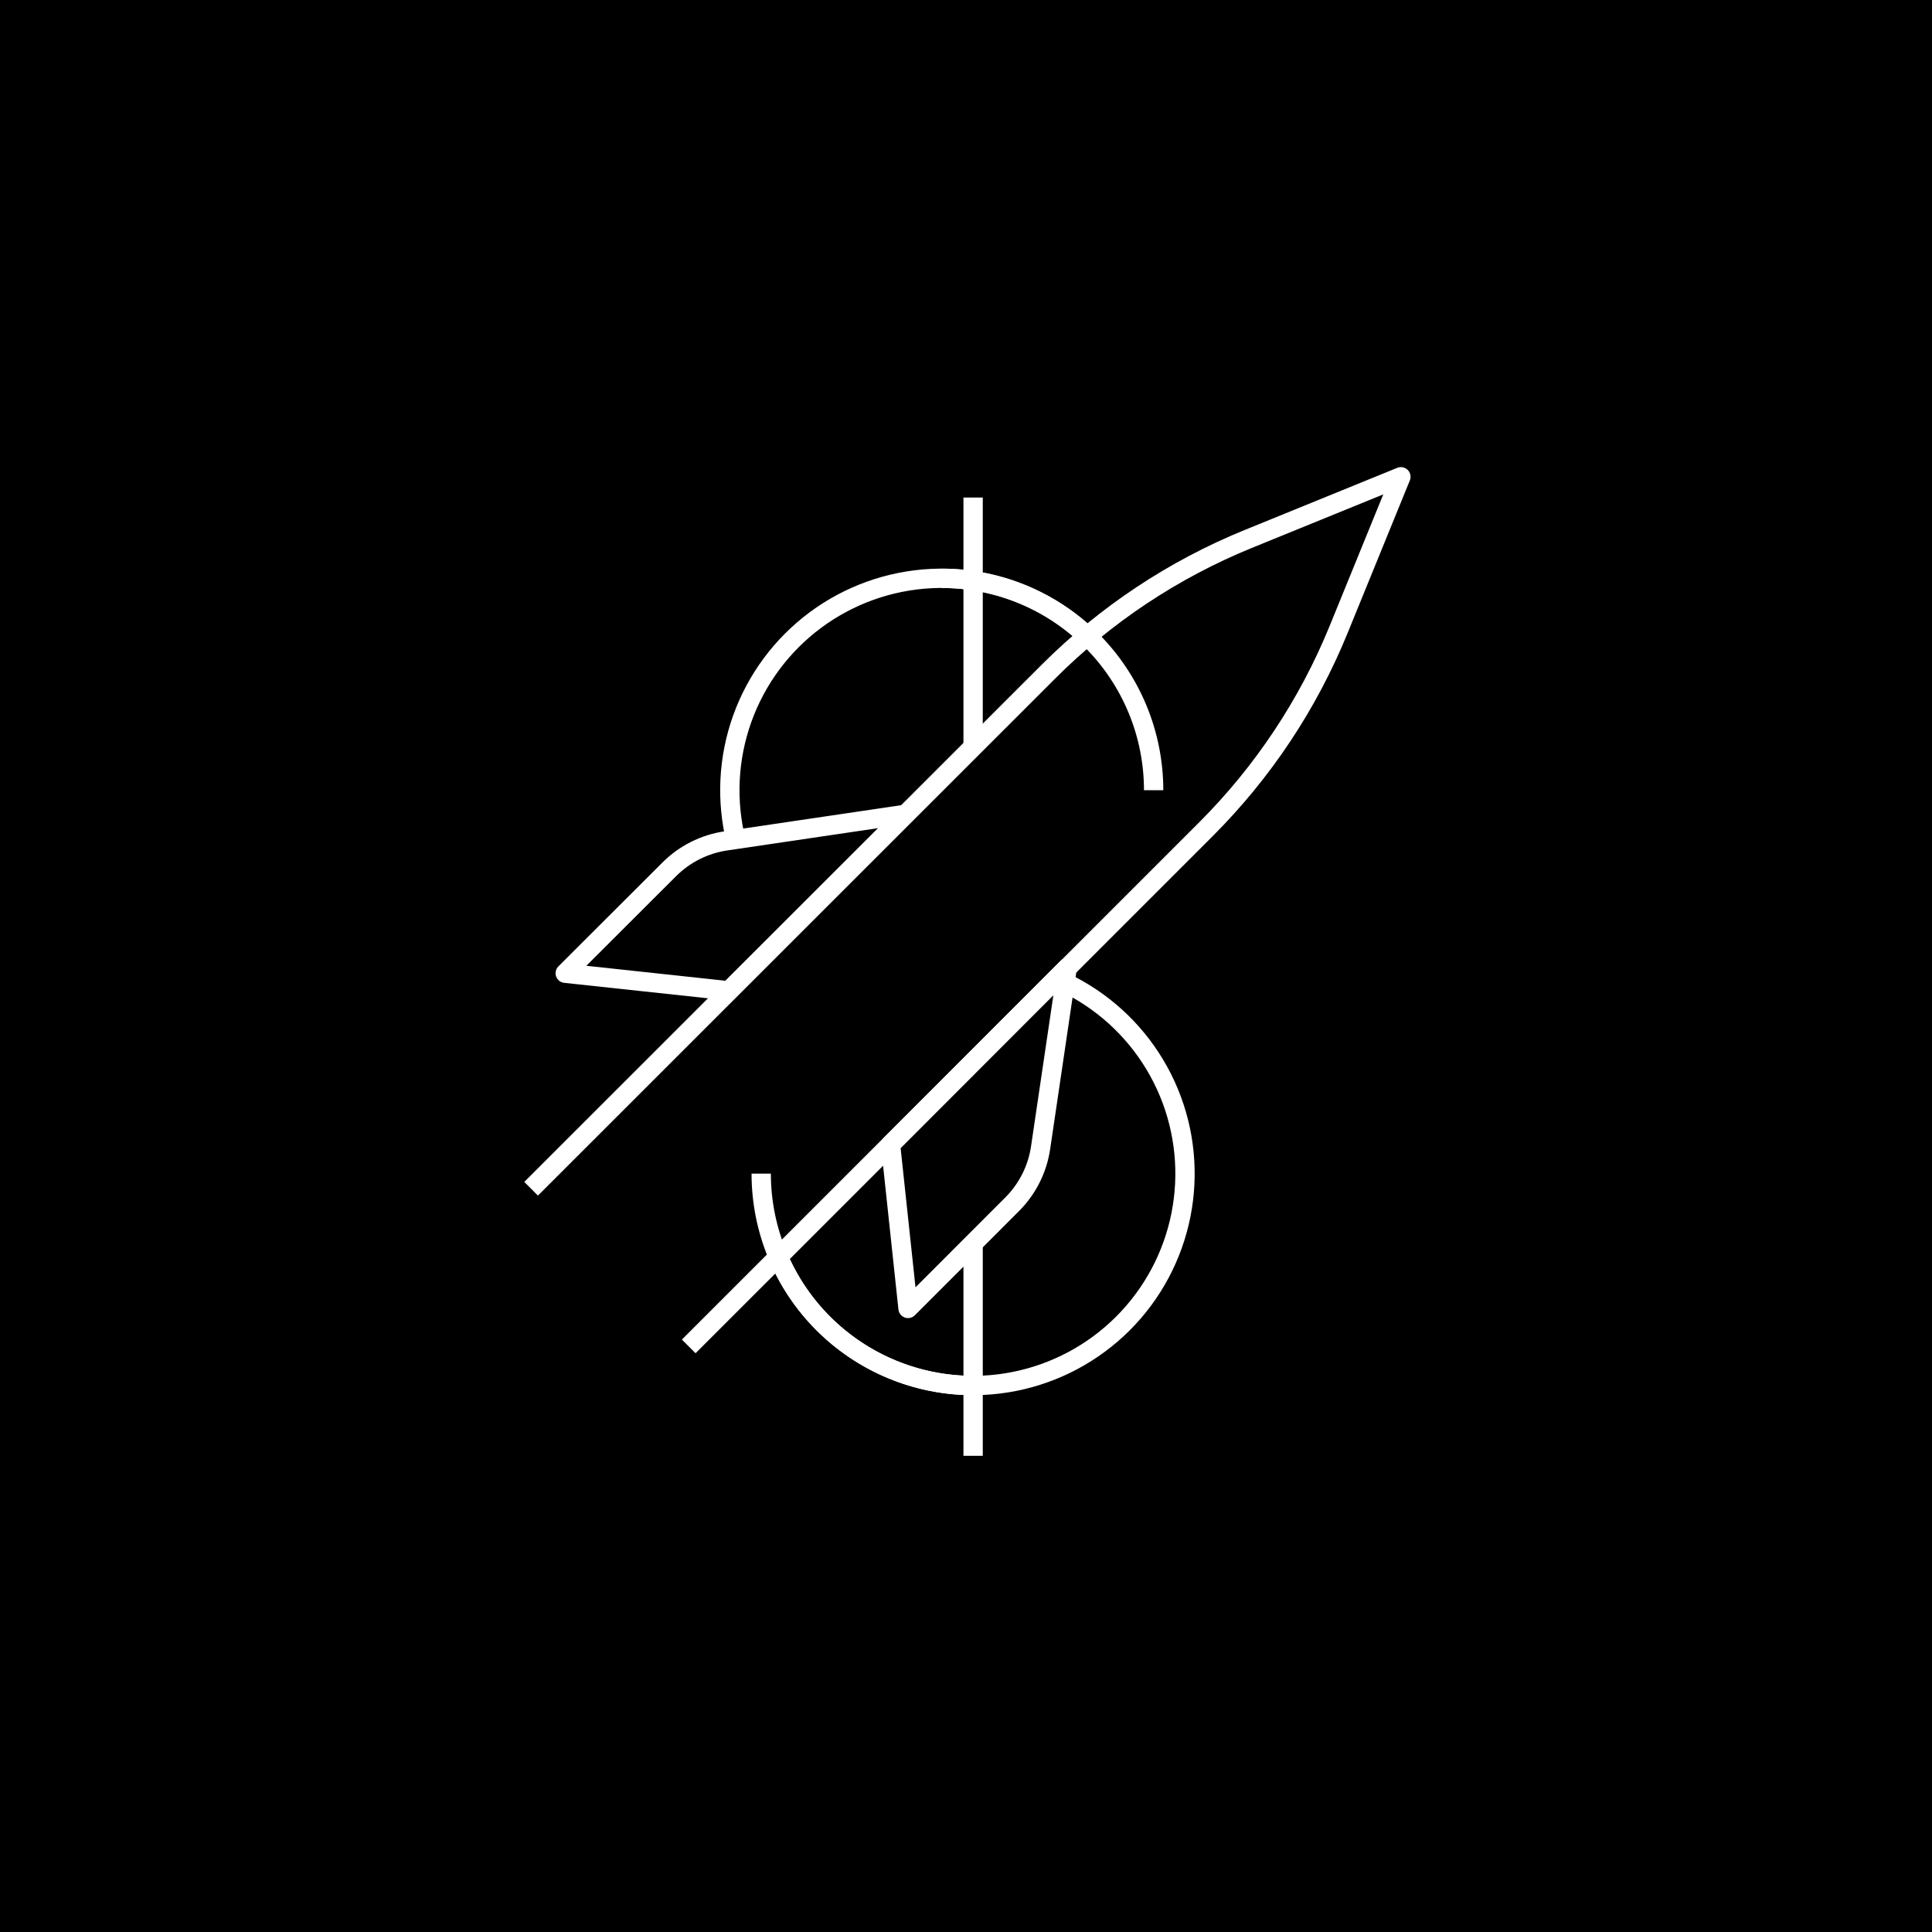
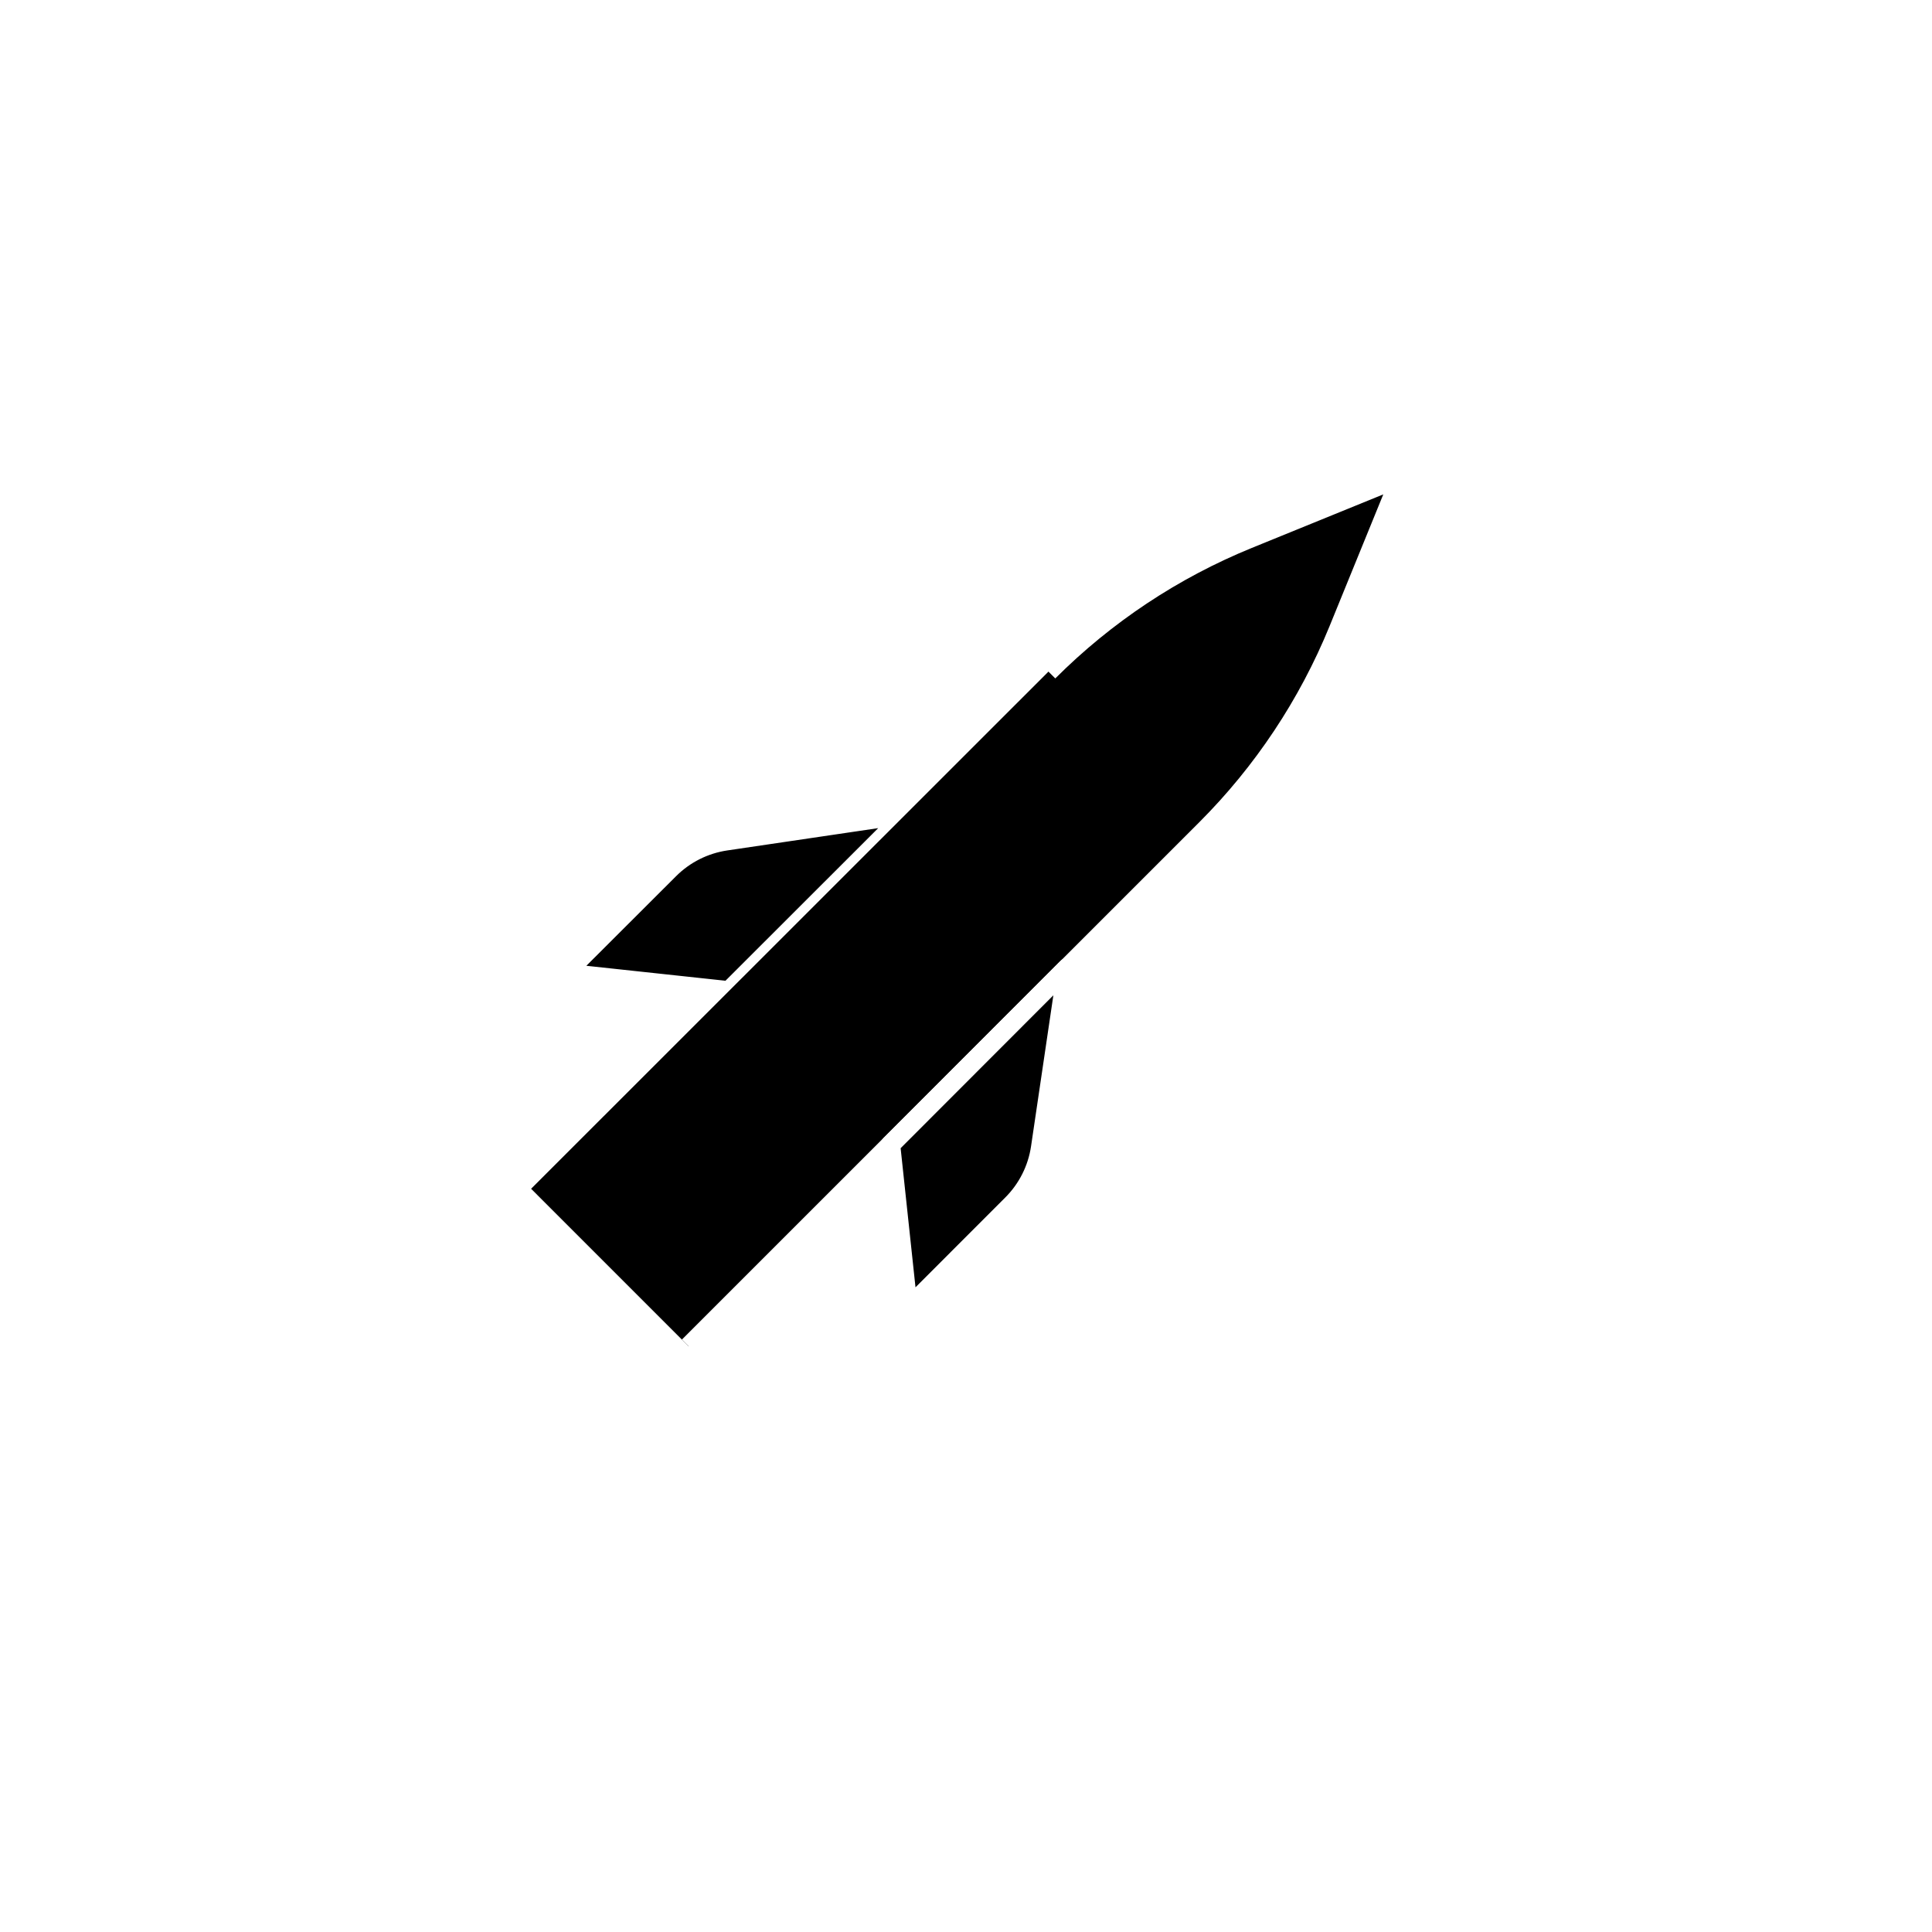
<svg xmlns="http://www.w3.org/2000/svg" width="500" height="500" viewBox="0 0 500 500" fill="none">
-   <rect width="500" height="500" fill="black" />
-   <path d="M251.84 128.762L251.84 376.762" stroke="white" stroke-width="5" stroke-miterlimit="10" />
  <path d="M243.72 259.34C232.874 259.34 222.271 256.124 213.252 250.098C204.234 244.072 197.205 235.507 193.054 225.487C188.904 215.466 187.818 204.439 189.934 193.801C192.05 183.164 197.273 173.392 204.942 165.722C212.612 158.053 222.383 152.83 233.021 150.714C243.659 148.598 254.686 149.684 264.706 153.835C274.727 157.985 283.292 165.014 289.318 174.033C295.344 183.051 298.56 193.654 298.56 204.5" stroke="white" stroke-width="5" stroke-miterlimit="10" />
  <path d="M251.84 248.89C262.686 248.89 273.289 252.106 282.307 258.132C291.326 264.158 298.355 272.723 302.506 282.743C306.656 292.764 307.742 303.79 305.626 314.428C303.51 325.066 298.287 334.838 290.618 342.507C282.948 350.177 273.177 355.4 262.539 357.516C251.901 359.632 240.874 358.546 230.854 354.395C220.833 350.244 212.268 343.216 206.242 334.197C200.216 325.179 197 314.576 197 303.73" stroke="white" stroke-width="5" stroke-miterlimit="10" />
  <path d="M188.67 256.43L146.28 251.87L173.19 225C177.158 221.03 182.298 218.443 187.85 217.62L234.4 210.74L188.67 256.43Z" fill="black" stroke="white" stroke-width="5" stroke-linejoin="round" />
  <path d="M178.24 348.45L312.09 214.61C326.845 199.859 338.51 182.314 346.4 163L362.55 123.39L323 139.5C303.667 147.382 286.104 159.047 271.34 173.81L137.45 307.65" fill="black" />
-   <path d="M178.24 348.45L312.09 214.61C326.845 199.859 338.51 182.314 346.4 163L362.55 123.39L323 139.5C303.667 147.382 286.104 159.047 271.34 173.81L137.45 307.65" stroke="white" stroke-width="5" stroke-linejoin="round" />
+   <path d="M178.24 348.45L312.09 214.61C326.845 199.859 338.51 182.314 346.4 163L362.55 123.39L323 139.5C303.667 147.382 286.104 159.047 271.34 173.81" stroke="white" stroke-width="5" stroke-linejoin="round" />
  <path d="M230.47 296.23L235 338.62L261.91 311.7C265.897 307.726 268.493 302.57 269.31 297L276.19 250.46L230.47 296.23Z" fill="black" stroke="white" stroke-width="5" stroke-linejoin="round" />
-   <path d="M243.72 149.67C250.921 149.669 258.052 151.086 264.705 153.841C271.359 156.596 277.404 160.634 282.497 165.726C287.589 170.817 291.629 176.862 294.385 183.515C297.141 190.168 298.56 197.299 298.56 204.5" stroke="white" stroke-width="5" stroke-miterlimit="10" />
-   <path d="M251.84 358.57C237.296 358.57 223.347 352.793 213.062 342.508C202.778 332.224 197 318.275 197 303.73" stroke="white" stroke-width="5" stroke-miterlimit="10" />
</svg>